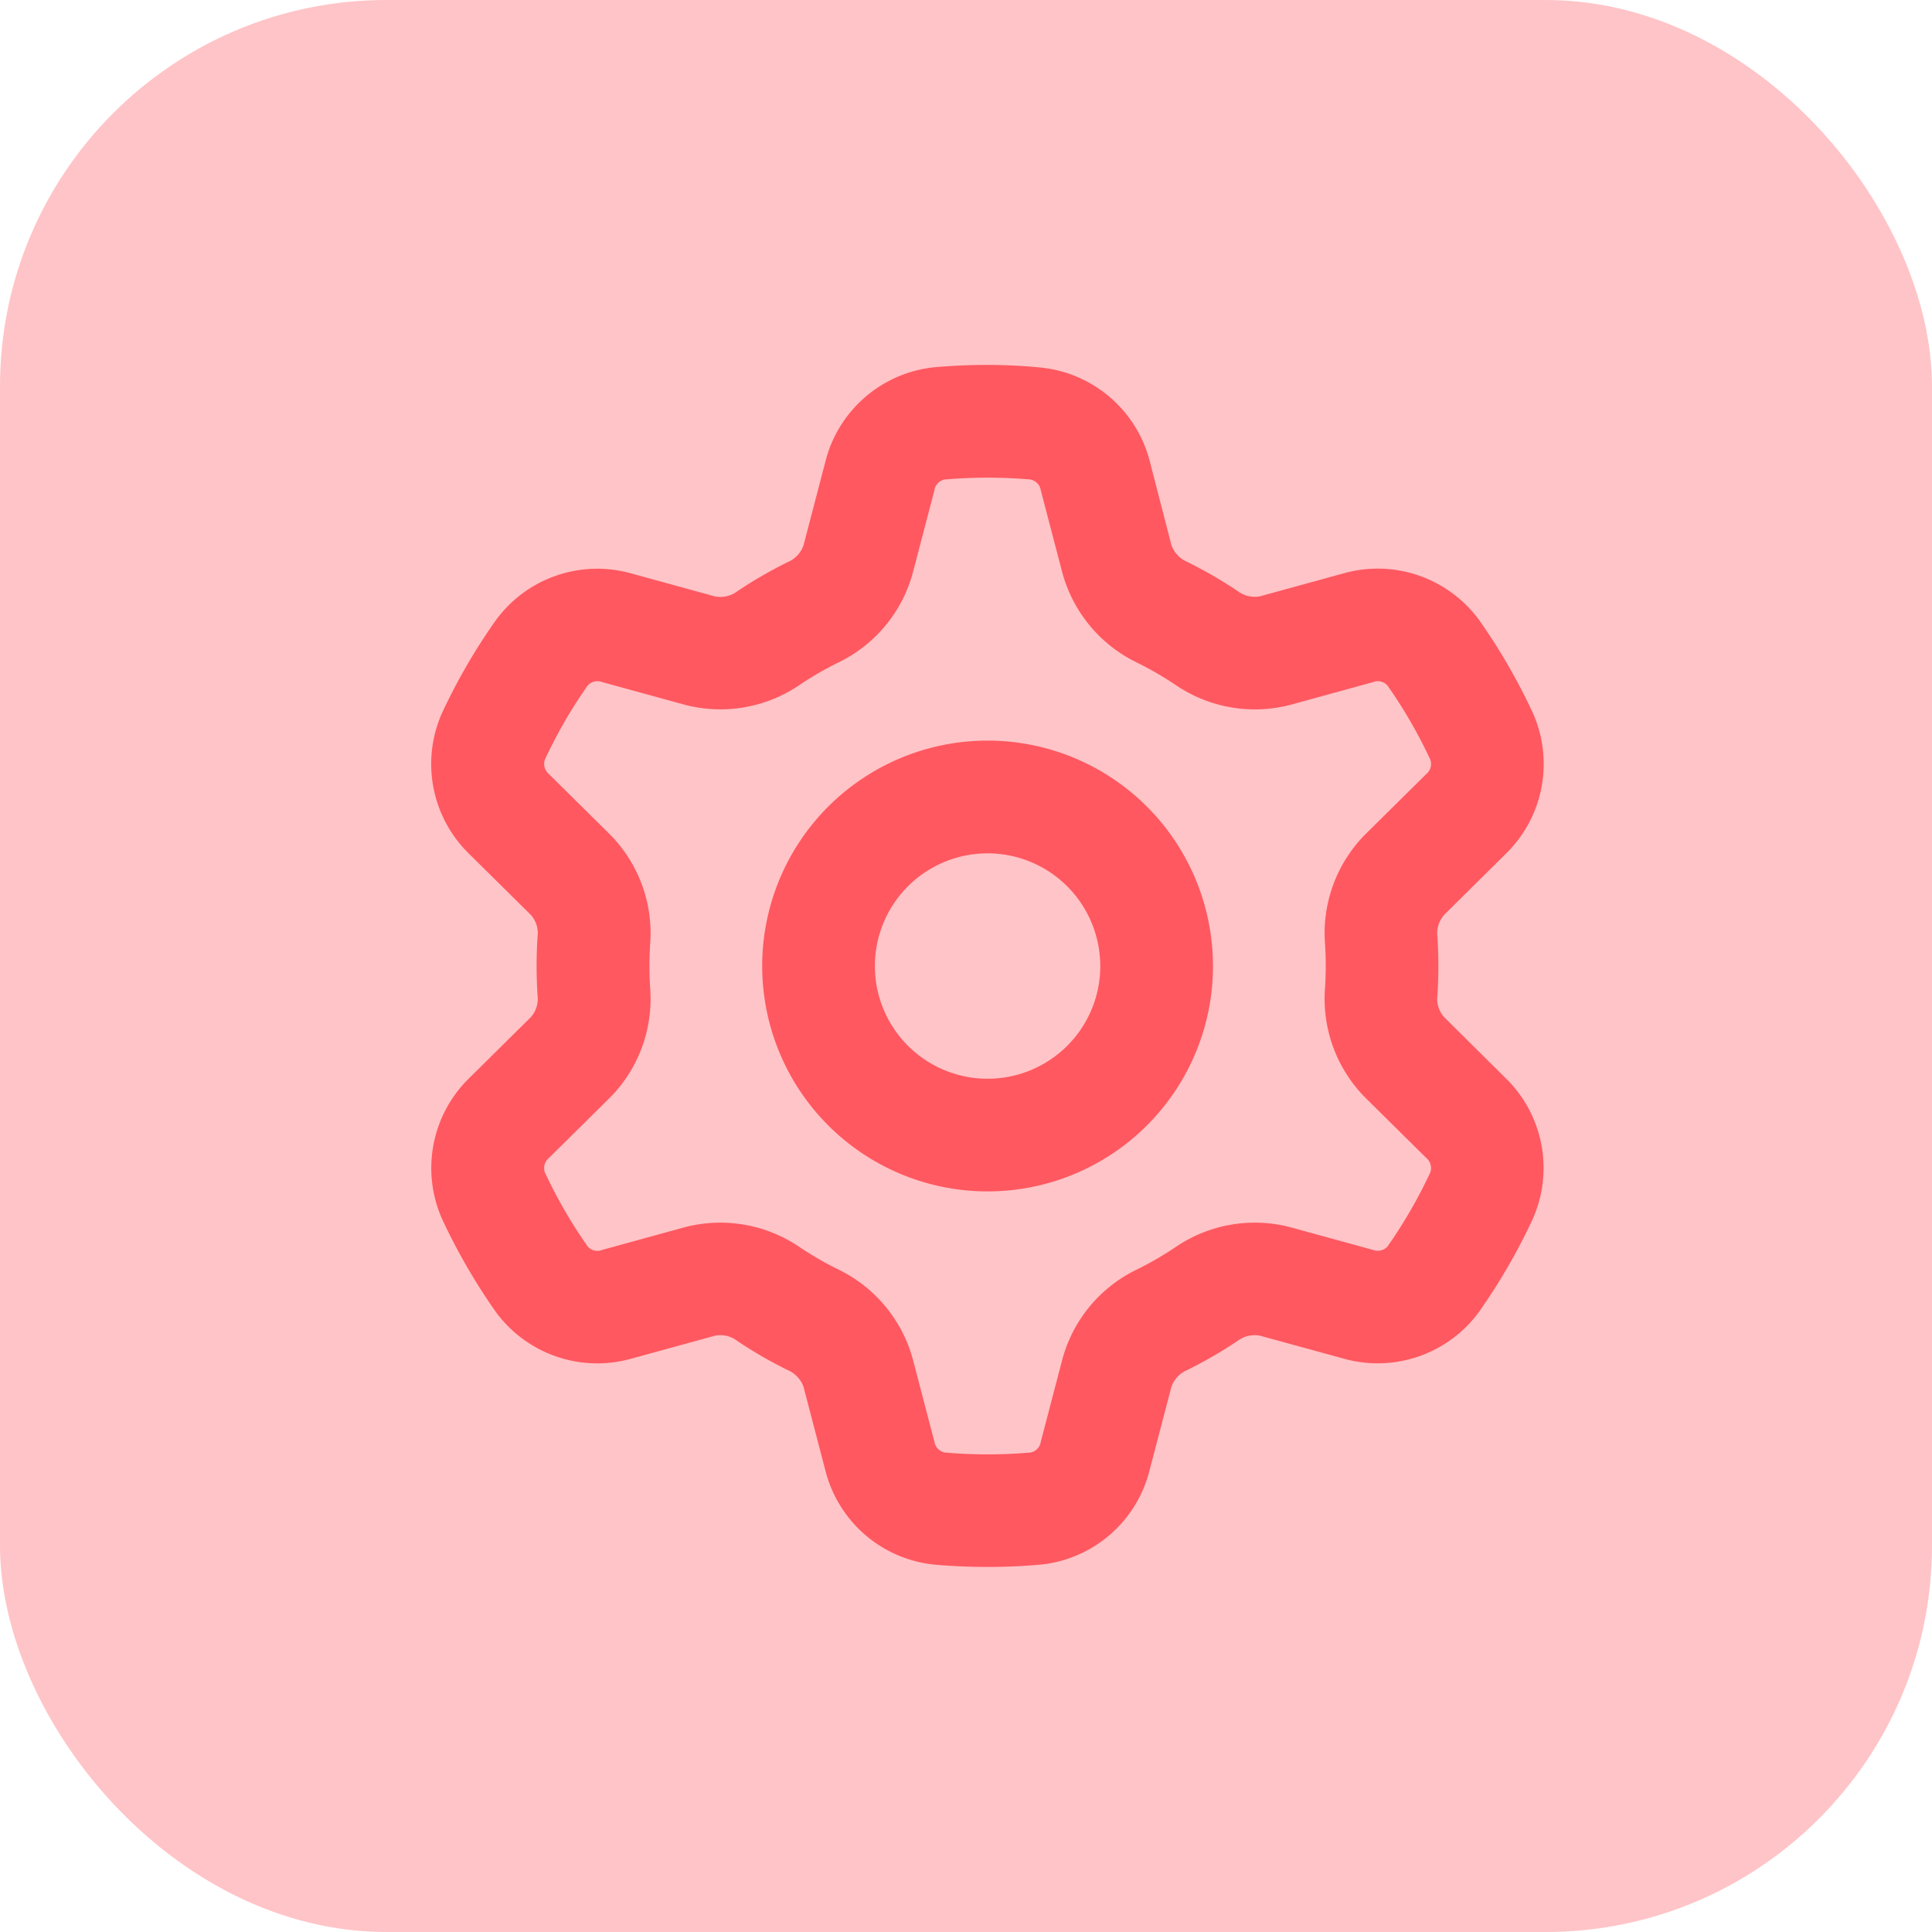
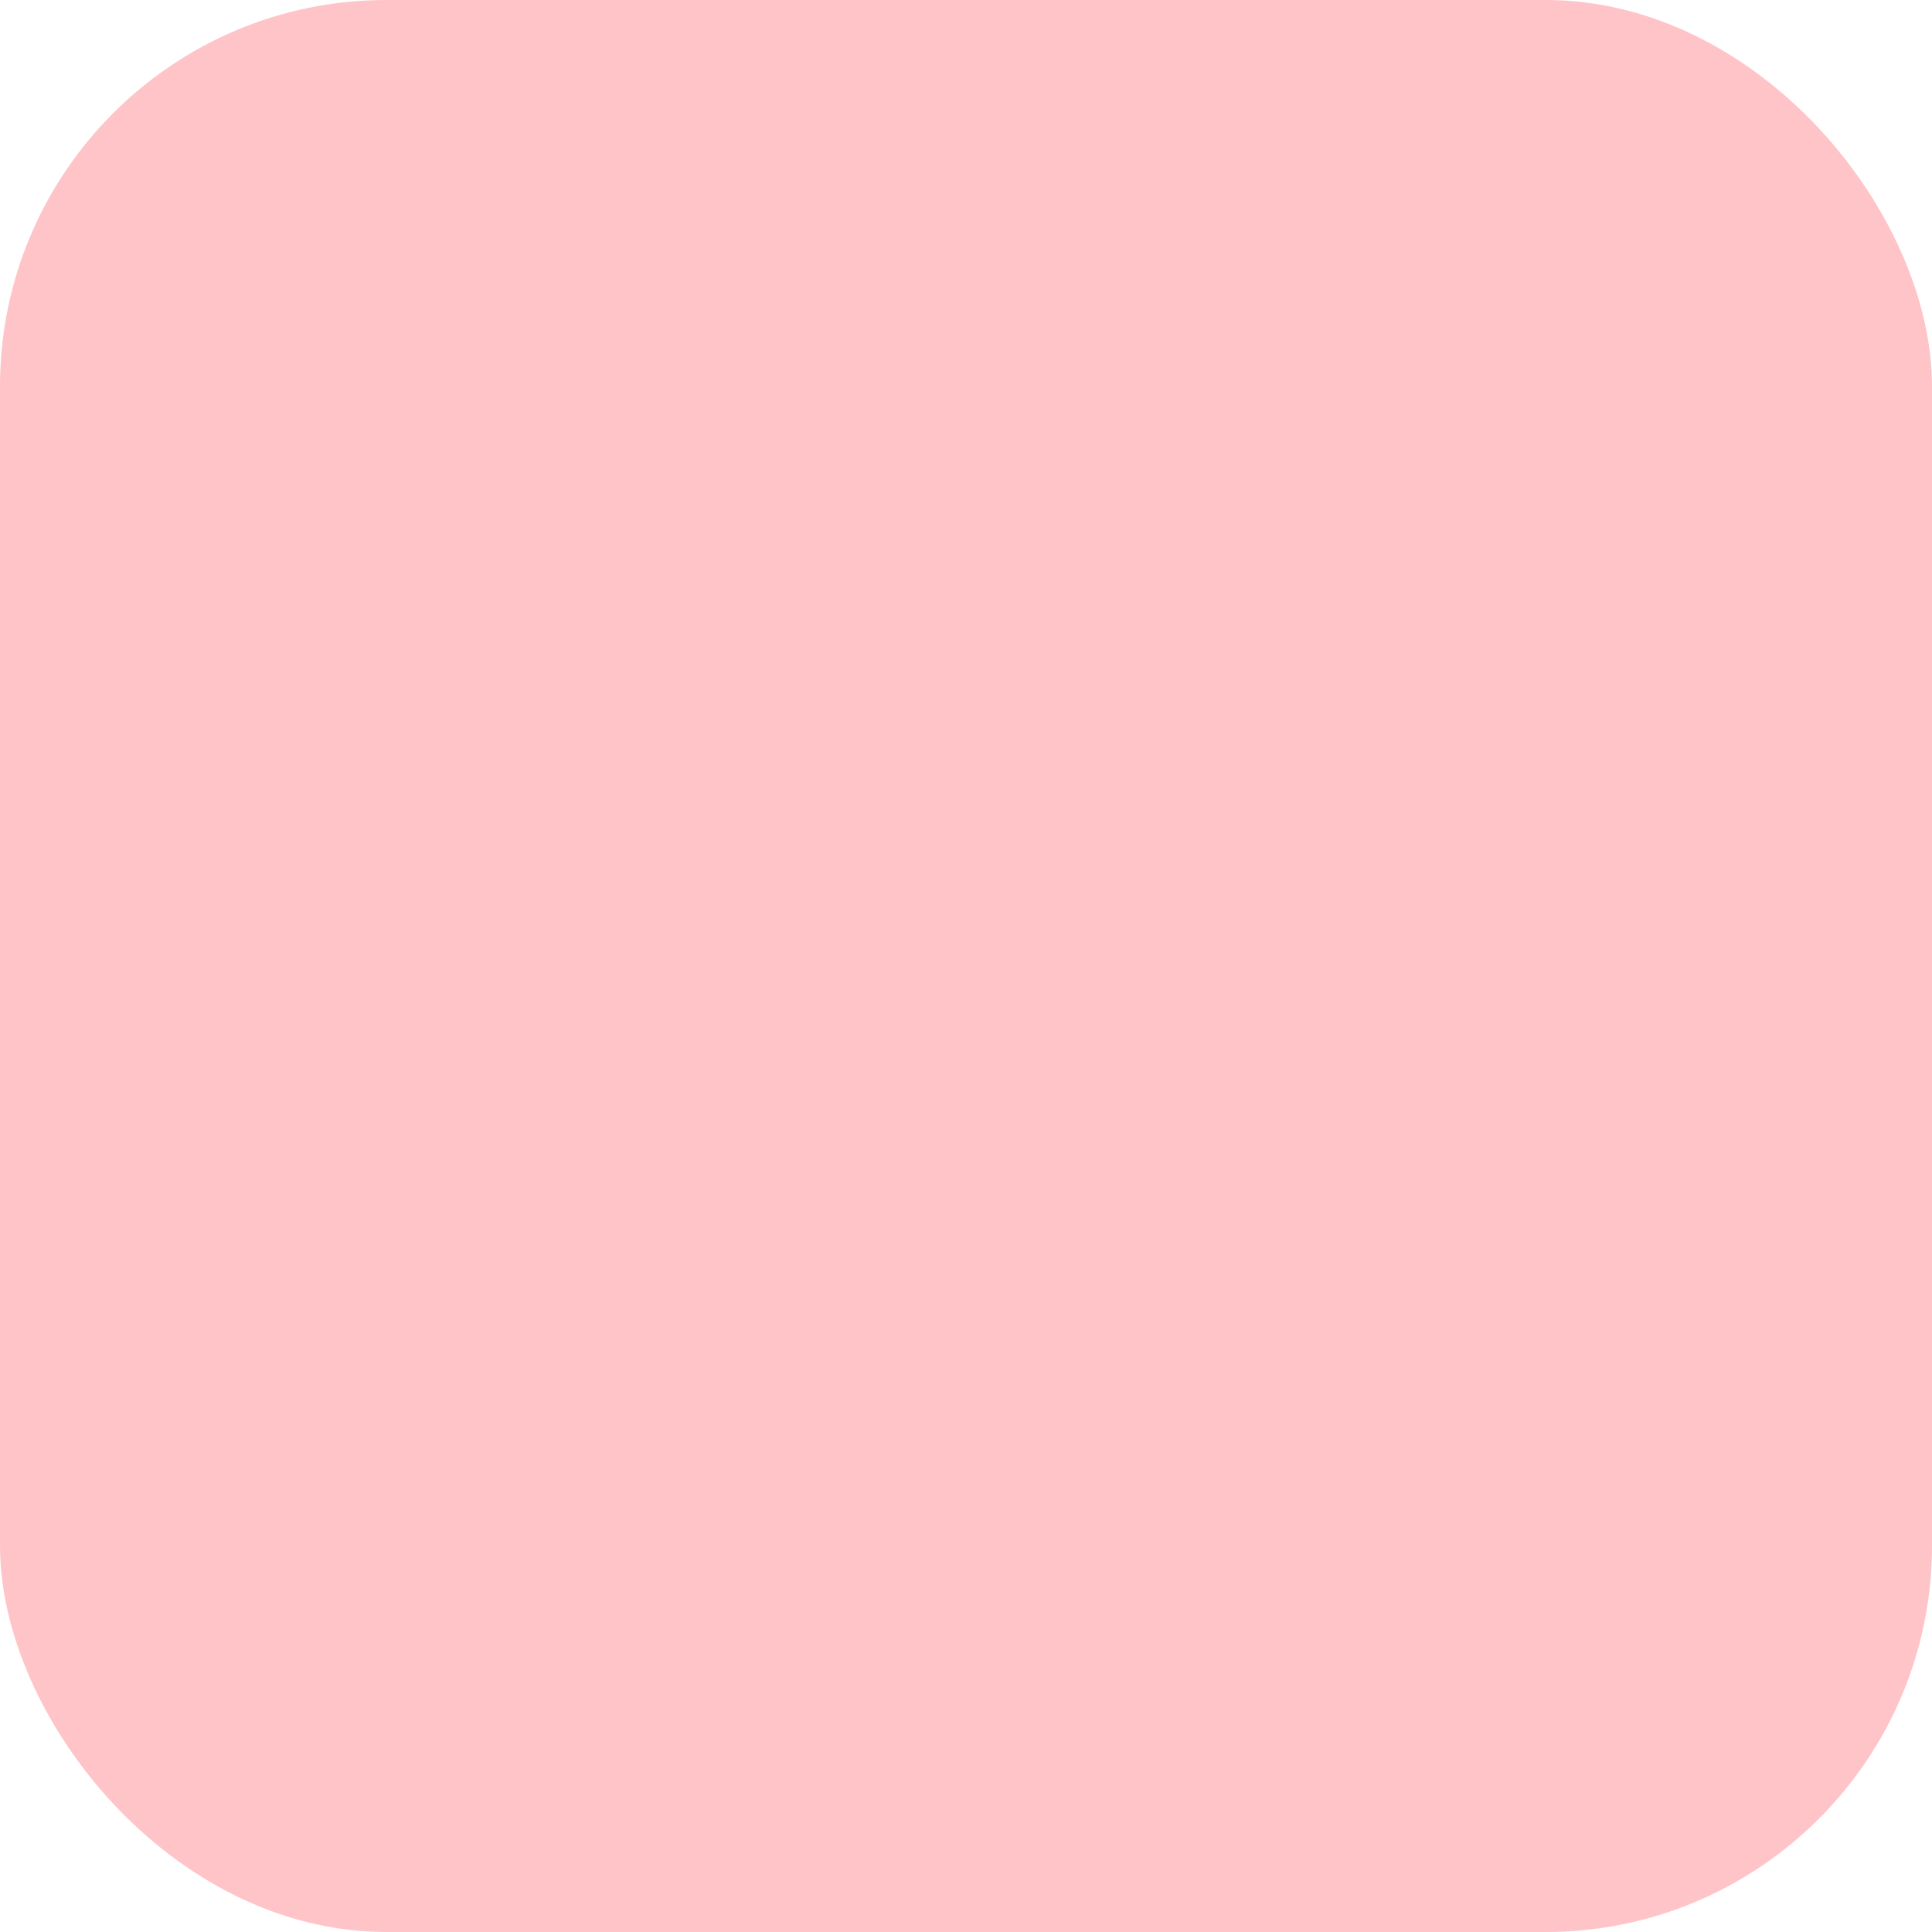
<svg xmlns="http://www.w3.org/2000/svg" width="45" height="45" viewBox="0 0 45 45">
  <g id="ICON" transform="translate(-233 -3088)">
    <rect id="Rectangle_152" data-name="Rectangle 152" width="45" height="45" rx="9" transform="translate(233 3088)" fill="#ff5860" opacity="0.35" />
-     <path id="gear-16" d="M13.3,2.669a11.539,11.539,0,0,1,2,0,.305.305,0,0,1,.24.255l.506,1.934a3.286,3.286,0,0,0,1.745,2.081,7.828,7.828,0,0,1,.877.507,3.278,3.278,0,0,0,2.677.473l1.929-.53a.3.3,0,0,1,.341.08,11.328,11.328,0,0,1,1,1.731.307.307,0,0,1-.1.332l-1.427,1.411a3.27,3.27,0,0,0-.928,2.548,8.03,8.03,0,0,1,0,1.018,3.269,3.269,0,0,0,.928,2.548l1.427,1.411a.312.312,0,0,1,.1.332,11.365,11.365,0,0,1-1,1.733.312.312,0,0,1-.341.079l-1.931-.53a3.275,3.275,0,0,0-2.676.473,7.827,7.827,0,0,1-.875.507,3.271,3.271,0,0,0-1.746,2.081l-.506,1.934a.3.3,0,0,1-.24.255,11.573,11.573,0,0,1-2,0,.308.308,0,0,1-.24-.255l-.506-1.934a3.286,3.286,0,0,0-1.745-2.081,7.879,7.879,0,0,1-.877-.507,3.278,3.278,0,0,0-2.677-.473l-1.929.53a.3.3,0,0,1-.341-.08,11.362,11.362,0,0,1-1-1.731.307.307,0,0,1,.1-.332l1.427-1.411a3.27,3.27,0,0,0,.928-2.548,8.028,8.028,0,0,1,0-1.018,3.269,3.269,0,0,0-.928-2.548L4.085,9.532a.312.312,0,0,1-.1-.332,11.271,11.271,0,0,1,1-1.733.307.307,0,0,1,.341-.079l1.931.53a3.275,3.275,0,0,0,2.676-.473,7.827,7.827,0,0,1,.875-.507,3.271,3.271,0,0,0,1.746-2.081l.506-1.934a.3.3,0,0,1,.24-.255ZM14.3,0q-.62,0-1.227.053A2.924,2.924,0,0,0,10.52,2.26L10.013,4.2a.657.657,0,0,1-.369.392,10.49,10.49,0,0,0-1.169.676.66.66,0,0,1-.525.124l-1.93-.53a2.924,2.924,0,0,0-3.185,1.1A13.961,13.961,0,0,0,1.6,8.09a2.924,2.924,0,0,0,.636,3.31l1.427,1.411a.644.644,0,0,1,.154.514,10.648,10.648,0,0,0,0,1.351.646.646,0,0,1-.154.514L2.238,16.6a2.924,2.924,0,0,0-.636,3.31,14.179,14.179,0,0,0,1.232,2.131,2.928,2.928,0,0,0,3.185,1.1l1.931-.53a.652.652,0,0,1,.523.124,10.057,10.057,0,0,0,1.169.676.671.671,0,0,1,.371.392l.506,1.936a2.922,2.922,0,0,0,2.551,2.205,14.165,14.165,0,0,0,2.453,0,2.919,2.919,0,0,0,2.551-2.205l.507-1.936a.657.657,0,0,1,.369-.392,10.466,10.466,0,0,0,1.169-.676.66.66,0,0,1,.525-.124l1.929.528a2.924,2.924,0,0,0,3.185-1.1,13.994,13.994,0,0,0,1.232-2.13,2.921,2.921,0,0,0-.637-3.31L24.932,15.19a.644.644,0,0,1-.154-.514,10.676,10.676,0,0,0,0-1.351.654.654,0,0,1,.154-.514L26.356,11.4a2.921,2.921,0,0,0,.637-3.31,13.987,13.987,0,0,0-1.232-2.131,2.928,2.928,0,0,0-3.185-1.1l-1.931.53a.652.652,0,0,1-.523-.124,10.485,10.485,0,0,0-1.169-.676.671.671,0,0,1-.371-.392l-.5-1.937a2.927,2.927,0,0,0-2.554-2.2Q14.913,0,14.3,0Zm2.625,14A2.625,2.625,0,1,1,14.3,11.376,2.625,2.625,0,0,1,16.924,14Zm2.625,0a5.25,5.25,0,1,1-5.25-5.25A5.25,5.25,0,0,1,19.549,14Z" transform="translate(241.703 3096.5)" fill="#ff5860" fill-rule="evenodd" />
  </g>
</svg>